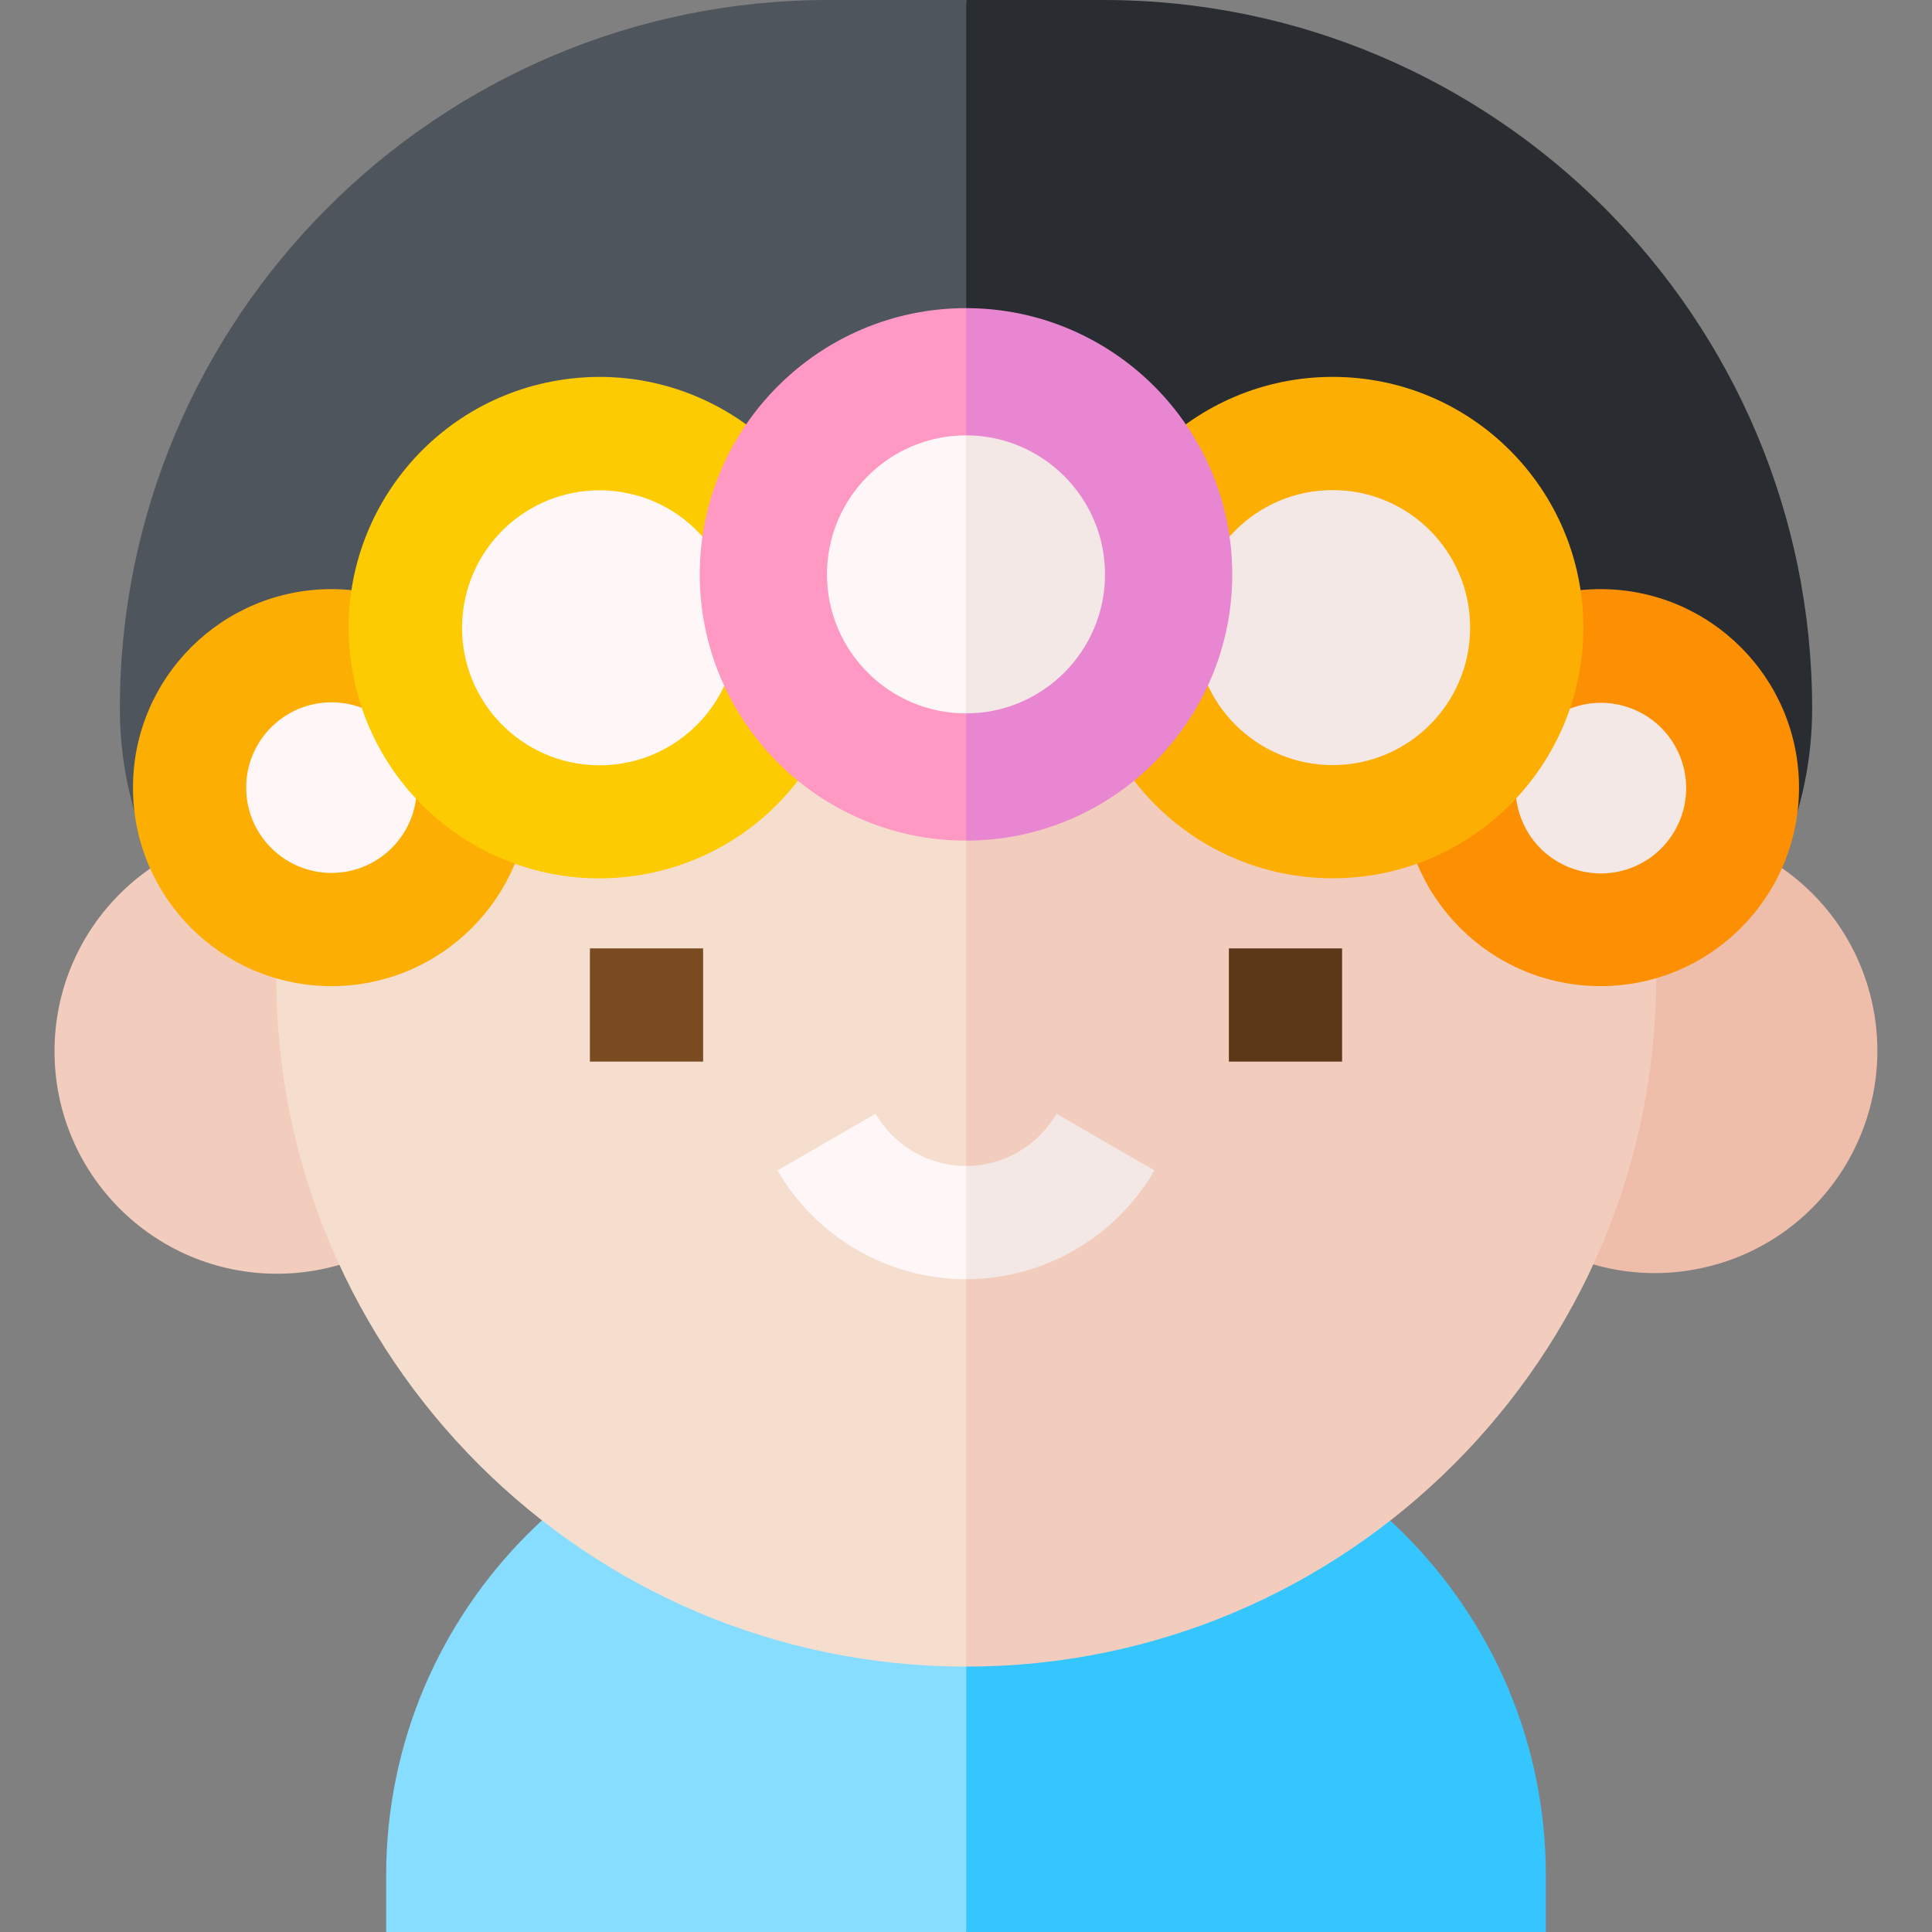
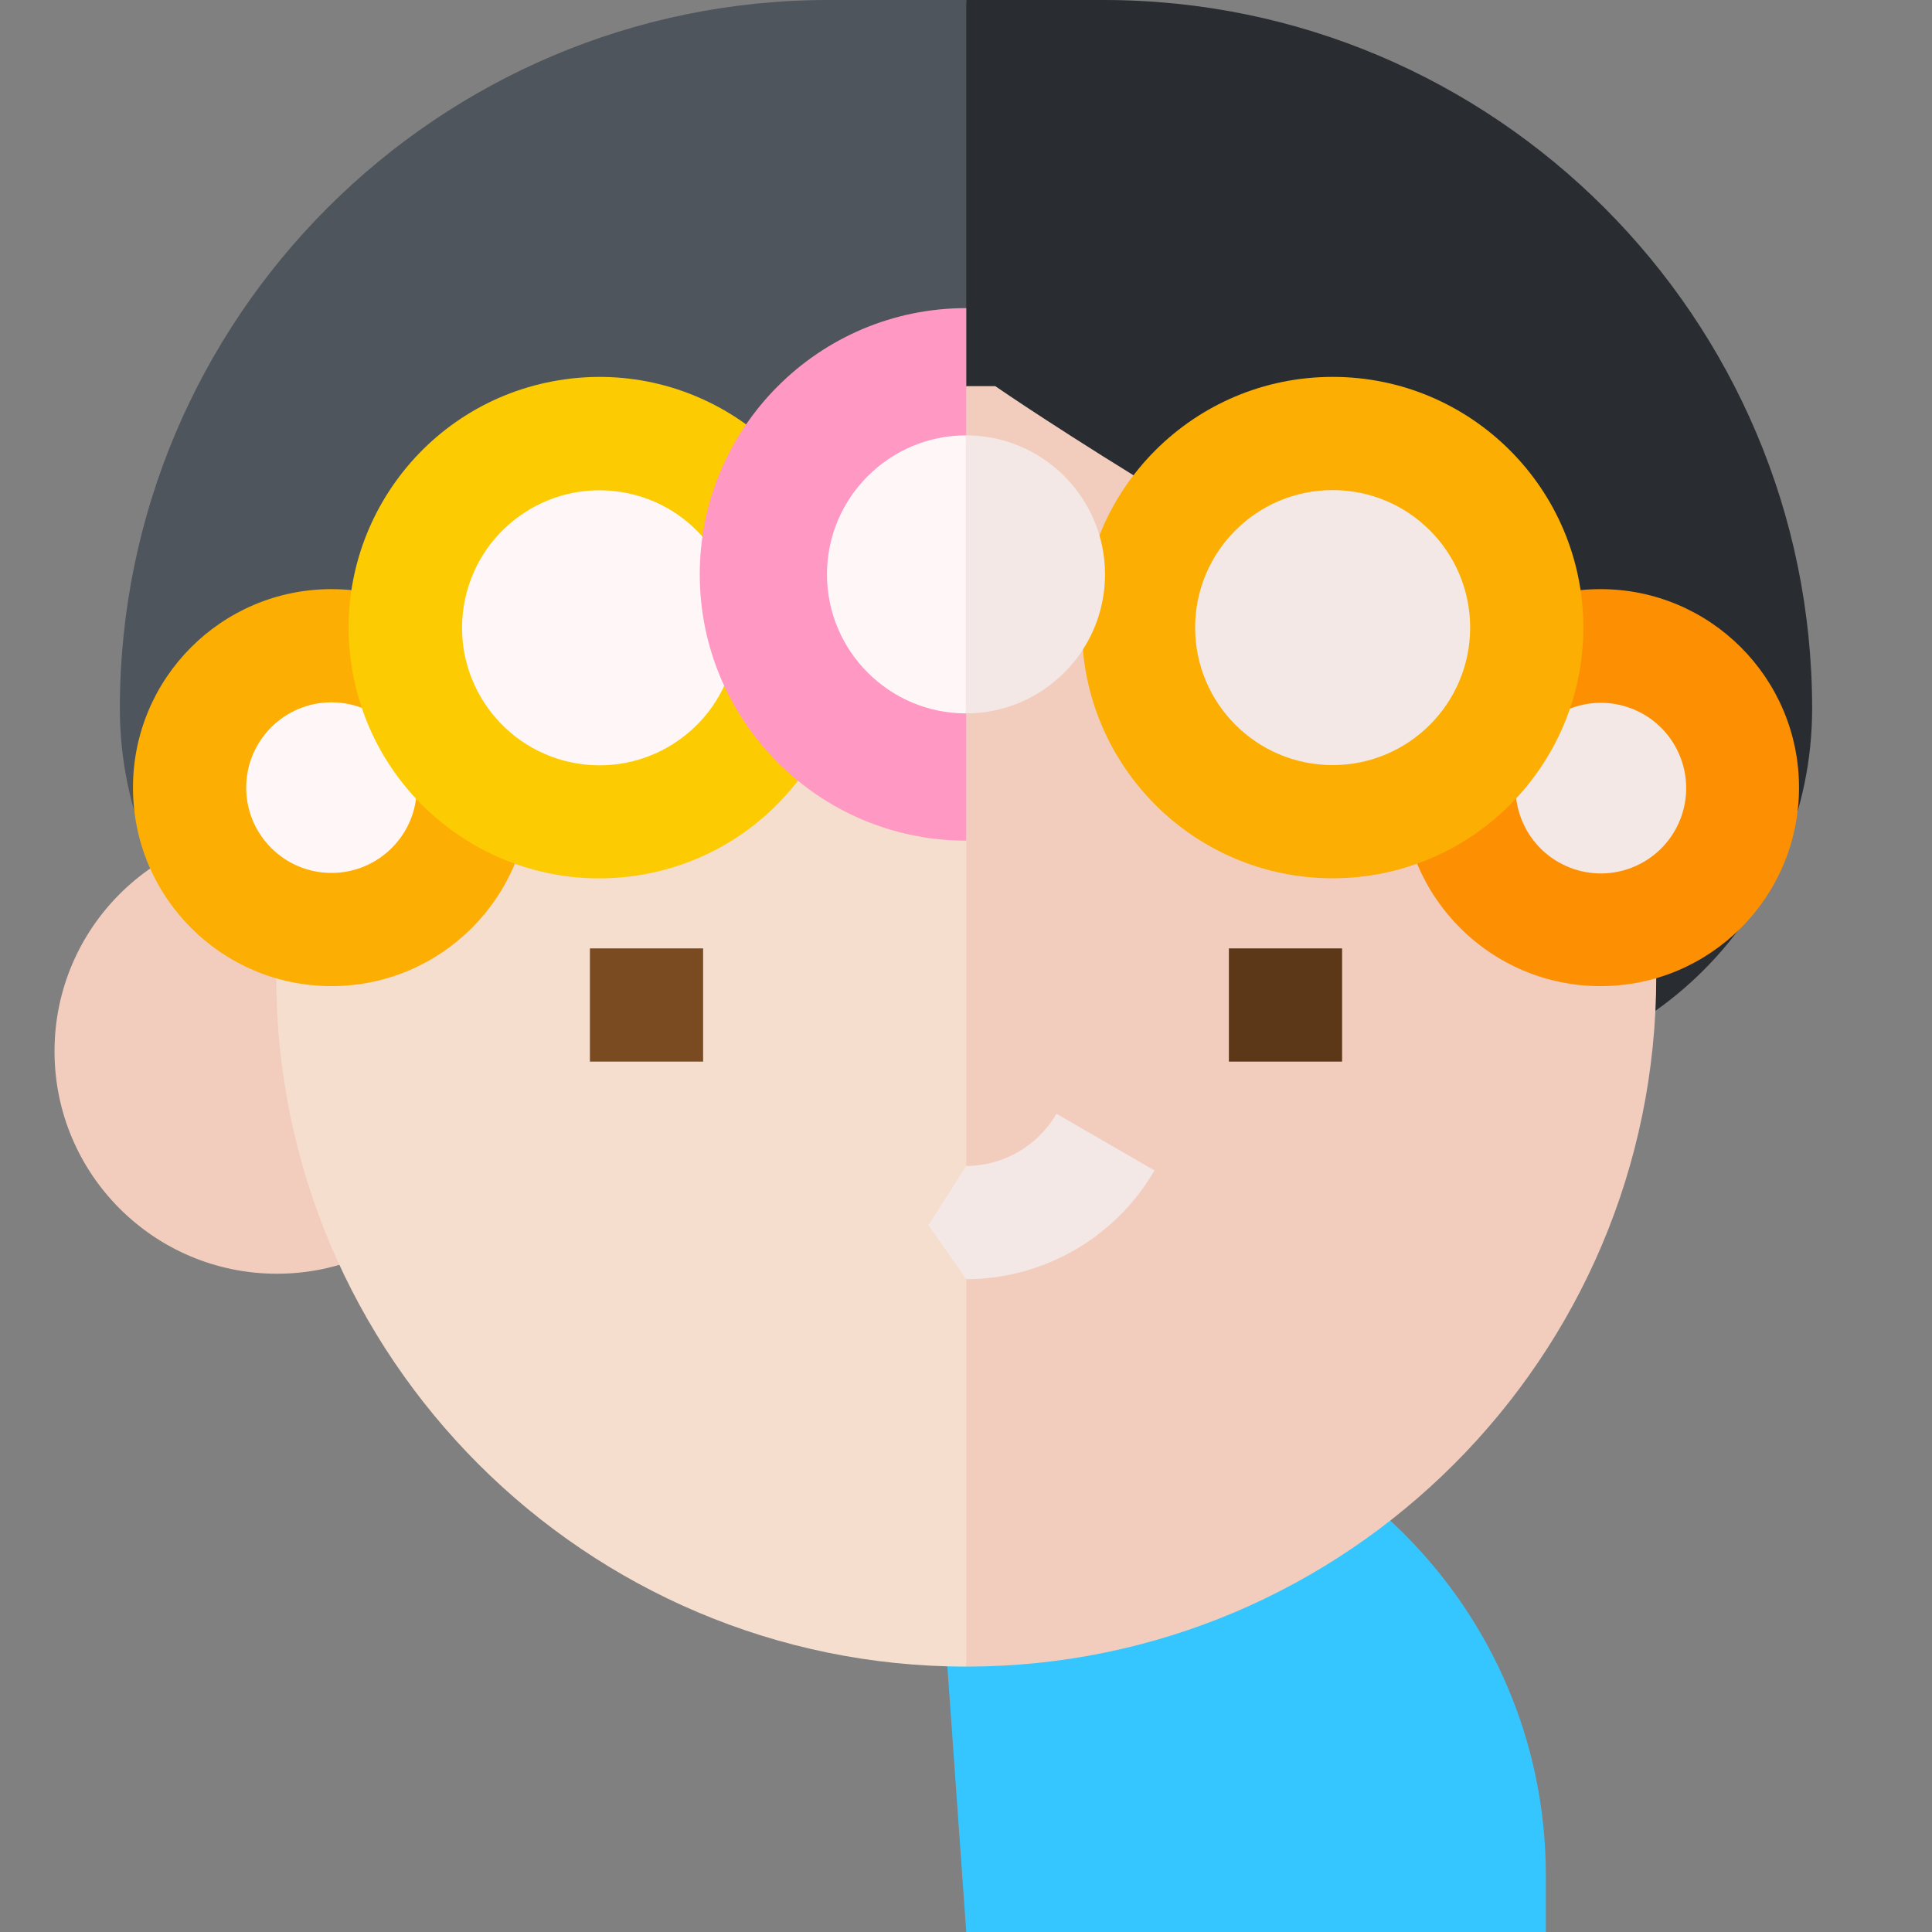
<svg xmlns="http://www.w3.org/2000/svg" height="512" width="512">
  <rect width="100%" height="100%" fill="#808080" stroke="none" />
  <path d="M292.479 0h-36.414l-9.78 152.687 9.78 133.208h126.033c54.113 0 98.138-44.025 98.138-98.138C480.236 84.227 396.009 0 292.479 0z" fill="#292d31" />
  <path d="M219.521 0C115.992 0 31.764 84.228 31.764 187.757c0 54.114 44.024 98.138 98.137 98.138h126.164V0z" fill="#4e555c" />
  <circle cx="73.391" cy="278.609" fill="#f2cdbe" r="58.942" />
-   <ellipse cx="438.609" cy="278.609" fill="#efbeaa" rx="58.942" ry="58.942" transform="rotate(-13.34 437.827 278.693)" />
  <path d="M409.666 497c0-70.58-57.421-128-128-128h-25.6l-5 72.666 5 70.334h153.6z" fill="#36c6ff" />
-   <path d="M230.332 369c-70.579 0-127.999 57.42-127.999 128v15h153.733V369z" fill="#86ddff" />
+   <path d="M230.332 369v15h153.733V369z" fill="#86ddff" />
  <path d="M428.639 191.218c-65.145-21.57-160.124-85.658-161.077-86.303l-3.811-2.582h-7.684l-20 184.496 20 154.837c100.827 0 182.857-82.029 182.857-182.856v-64.186z" fill="#f2cdbe" />
  <path d="M248.279 102.334l-3.812 2.585c-.95.645-95.779 64.688-160.953 86.302l-10.273 3.407-.031 64.182c0 100.827 82.029 182.856 182.857 182.856V102.334z" fill="#f6decf" />
  <g>
    <path d="M156.333 251.334h30v30h-30z" fill="#7a4a21" />
    <path d="M325.667 251.334h30v30h-30z" fill="#5c3819" />
  </g>
  <g>
    <path d="M256.067 308.998l-10 15.676 10 14.326c20.496-.024 39.602-11.062 49.875-28.822l-25.968-15.021c-4.928 8.519-14.085 13.817-23.907 13.841z" fill="#f3e8e5" />
-     <path d="M256 309c-9.849 0-19.035-5.305-23.974-13.844l-25.969 15.021C216.341 327.956 235.478 339 256 339l.067-.001v-30.001L256 309z" fill="#fff7f7" />
  </g>
  <g>
    <circle cx="87.847" cy="208.73" fill="#fdae02" r="52.604" />
    <circle cx="87.847" cy="208.73" fill="#fff7f7" r="22.604" />
    <circle cx="424.152" cy="208.73" fill="#fd9002" r="52.604" />
    <ellipse cx="424.152" cy="208.73" fill="#f3e8e5" rx="22.604" ry="22.604" transform="rotate(-23.8 424.518 208.562)" />
    <ellipse cx="158.837" cy="166.317" fill="#fdcb02" rx="66.439" ry="66.439" transform="rotate(-9.25 158.943 166.325)" />
    <ellipse cx="158.837" cy="166.317" fill="#fff7f7" rx="36.439" ry="36.439" transform="rotate(-80.73 158.897 166.315)" />
    <g>
      <circle cx="353.163" cy="166.317" fill="#fdae02" r="66.439" />
      <circle cx="353.163" cy="166.317" fill="#f3e8e5" r="36.439" />
    </g>
    <g>
-       <path d="M326.558 152.218c0-38.884-31.616-70.521-70.491-70.557l-10 68.005 10 73.108c38.875-.036 70.491-31.672 70.491-70.556z" fill="#e886d1" />
      <path d="M185.441 152.218c0 38.906 31.652 70.558 70.559 70.558l.067-.002V81.661l-.067-.002c-38.906.001-70.559 31.653-70.559 70.559z" fill="#ff98c2" />
      <g>
        <path d="M256 115.376l-.037.001-5.512 36.841 5.512 36.841.037.001c20.315 0 36.842-16.527 36.842-36.842S276.315 115.376 256 115.376z" fill="#f3e8e5" />
        <path d="M219.158 152.218c0 20.302 16.507 36.821 36.805 36.841v-73.682c-20.298.02-36.805 16.539-36.805 36.841z" fill="#fff7f7" />
      </g>
    </g>
  </g>
</svg>